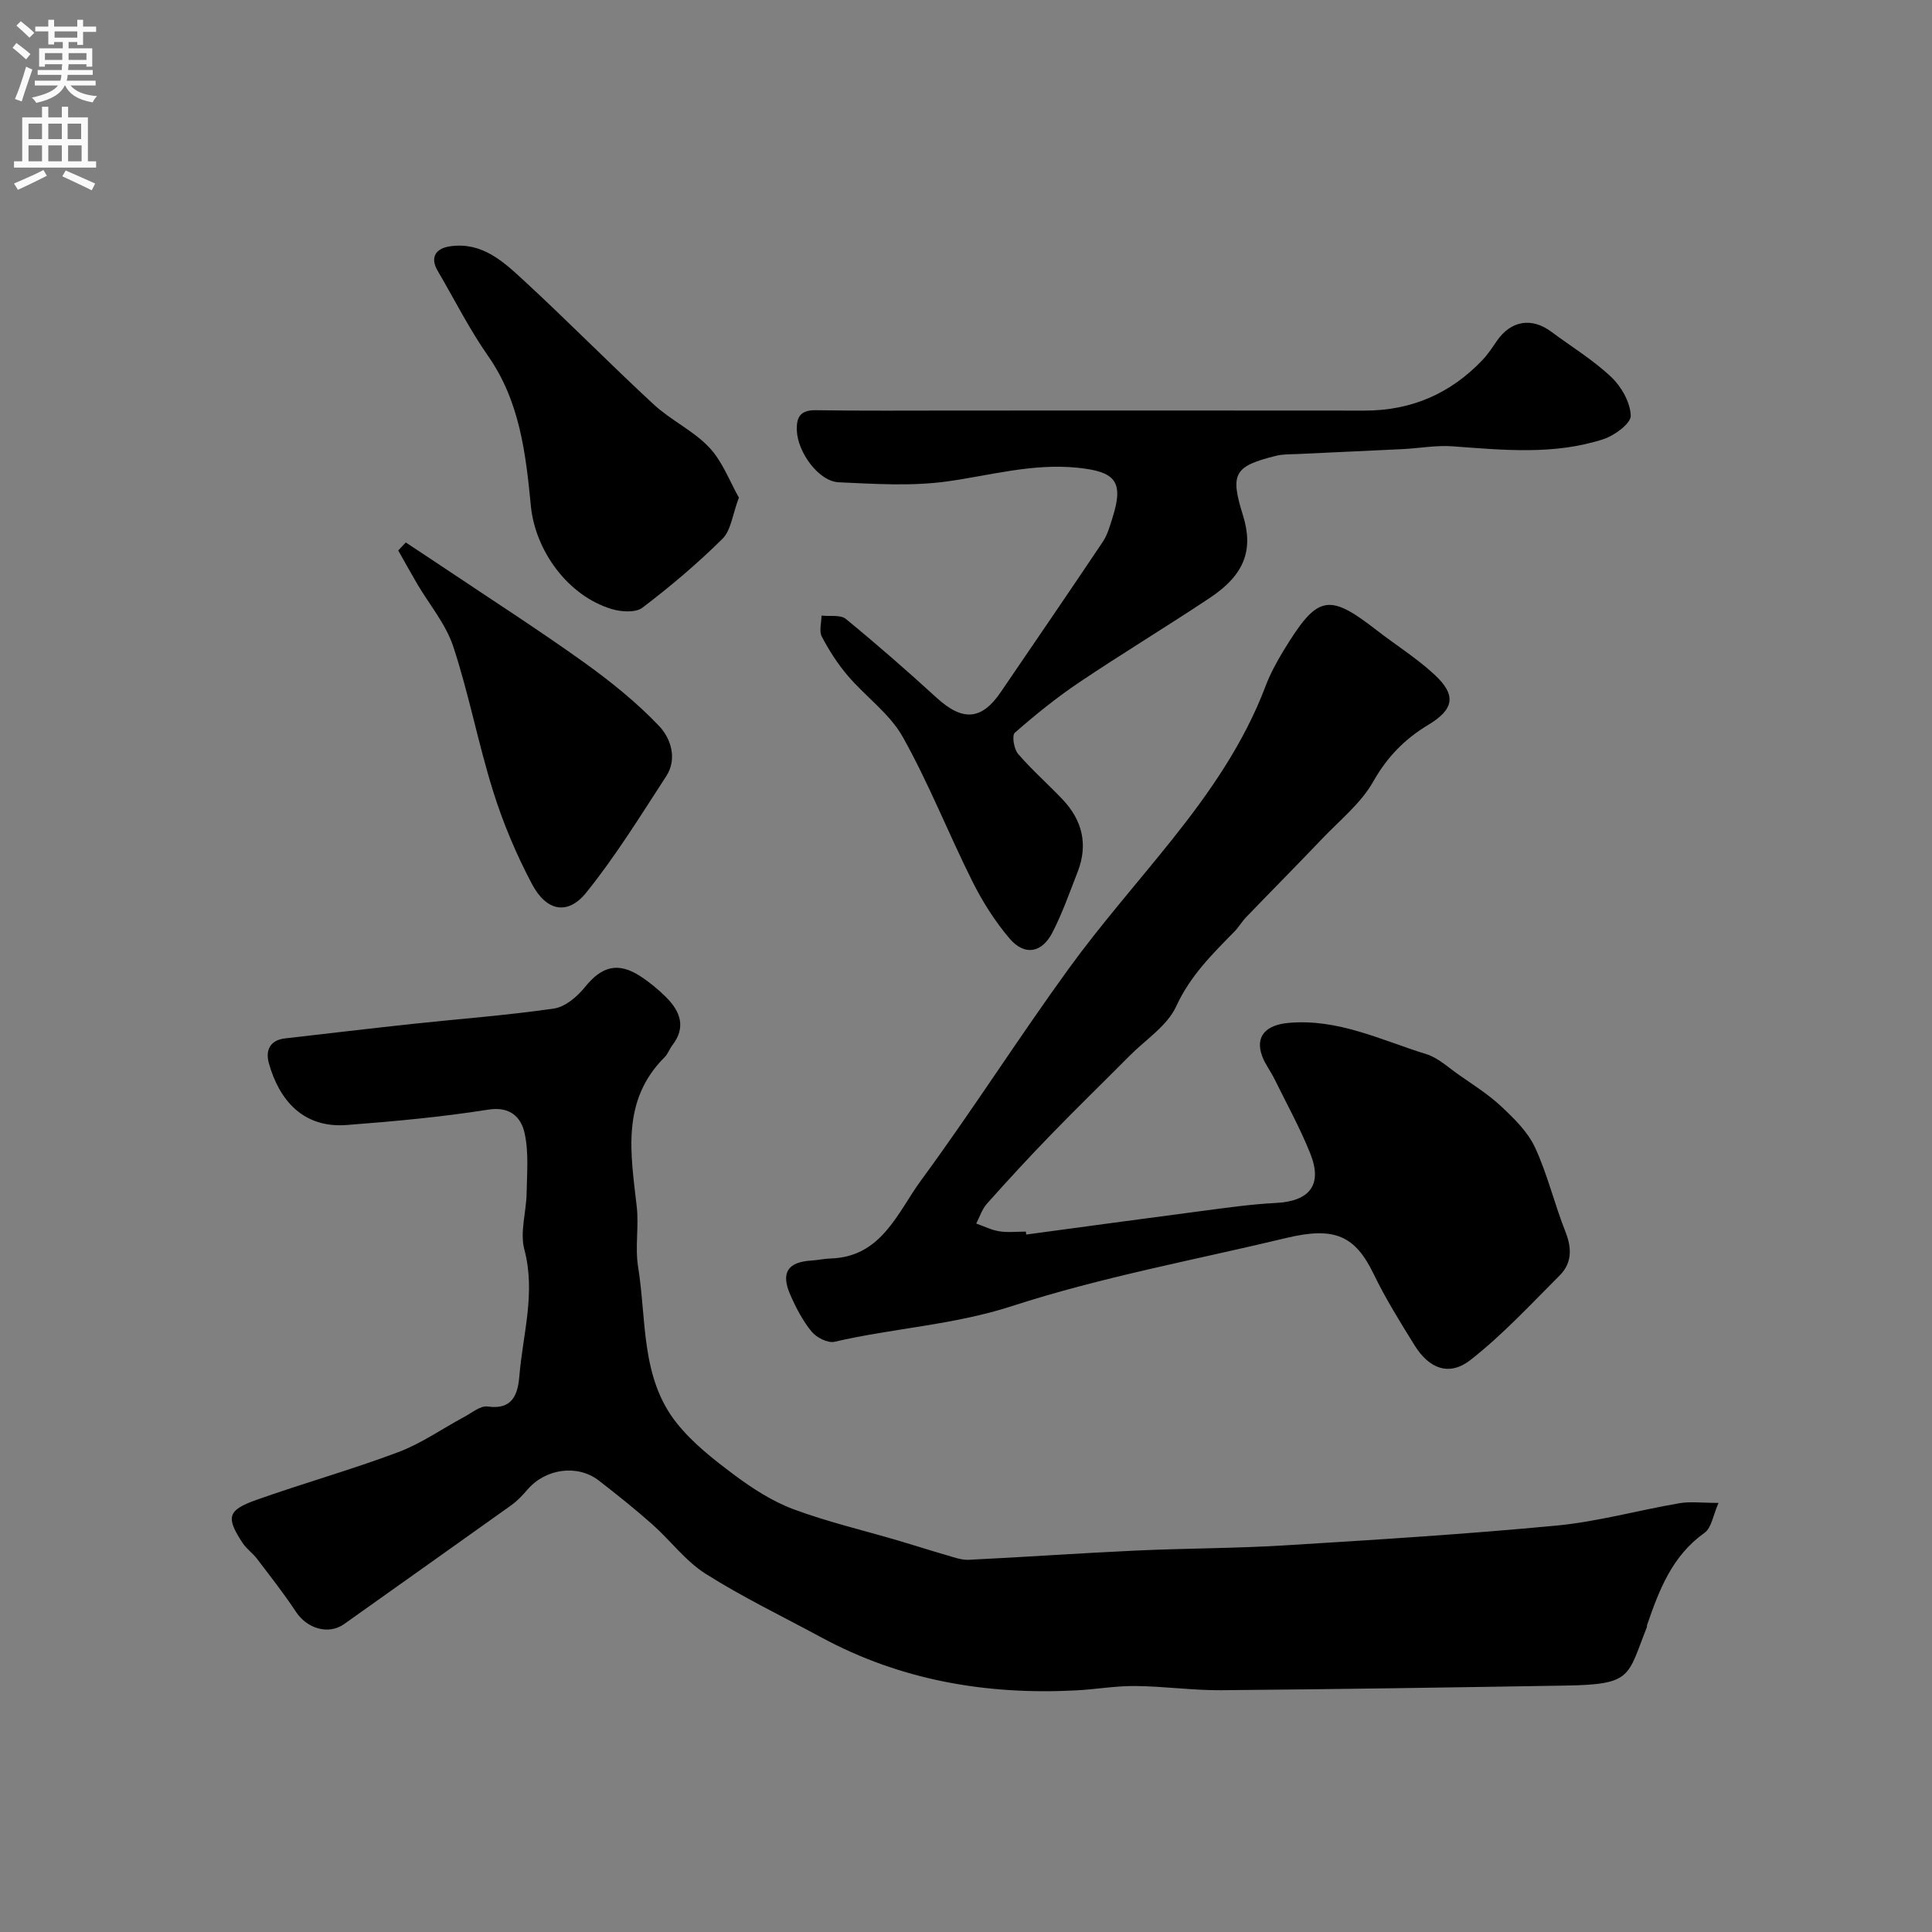
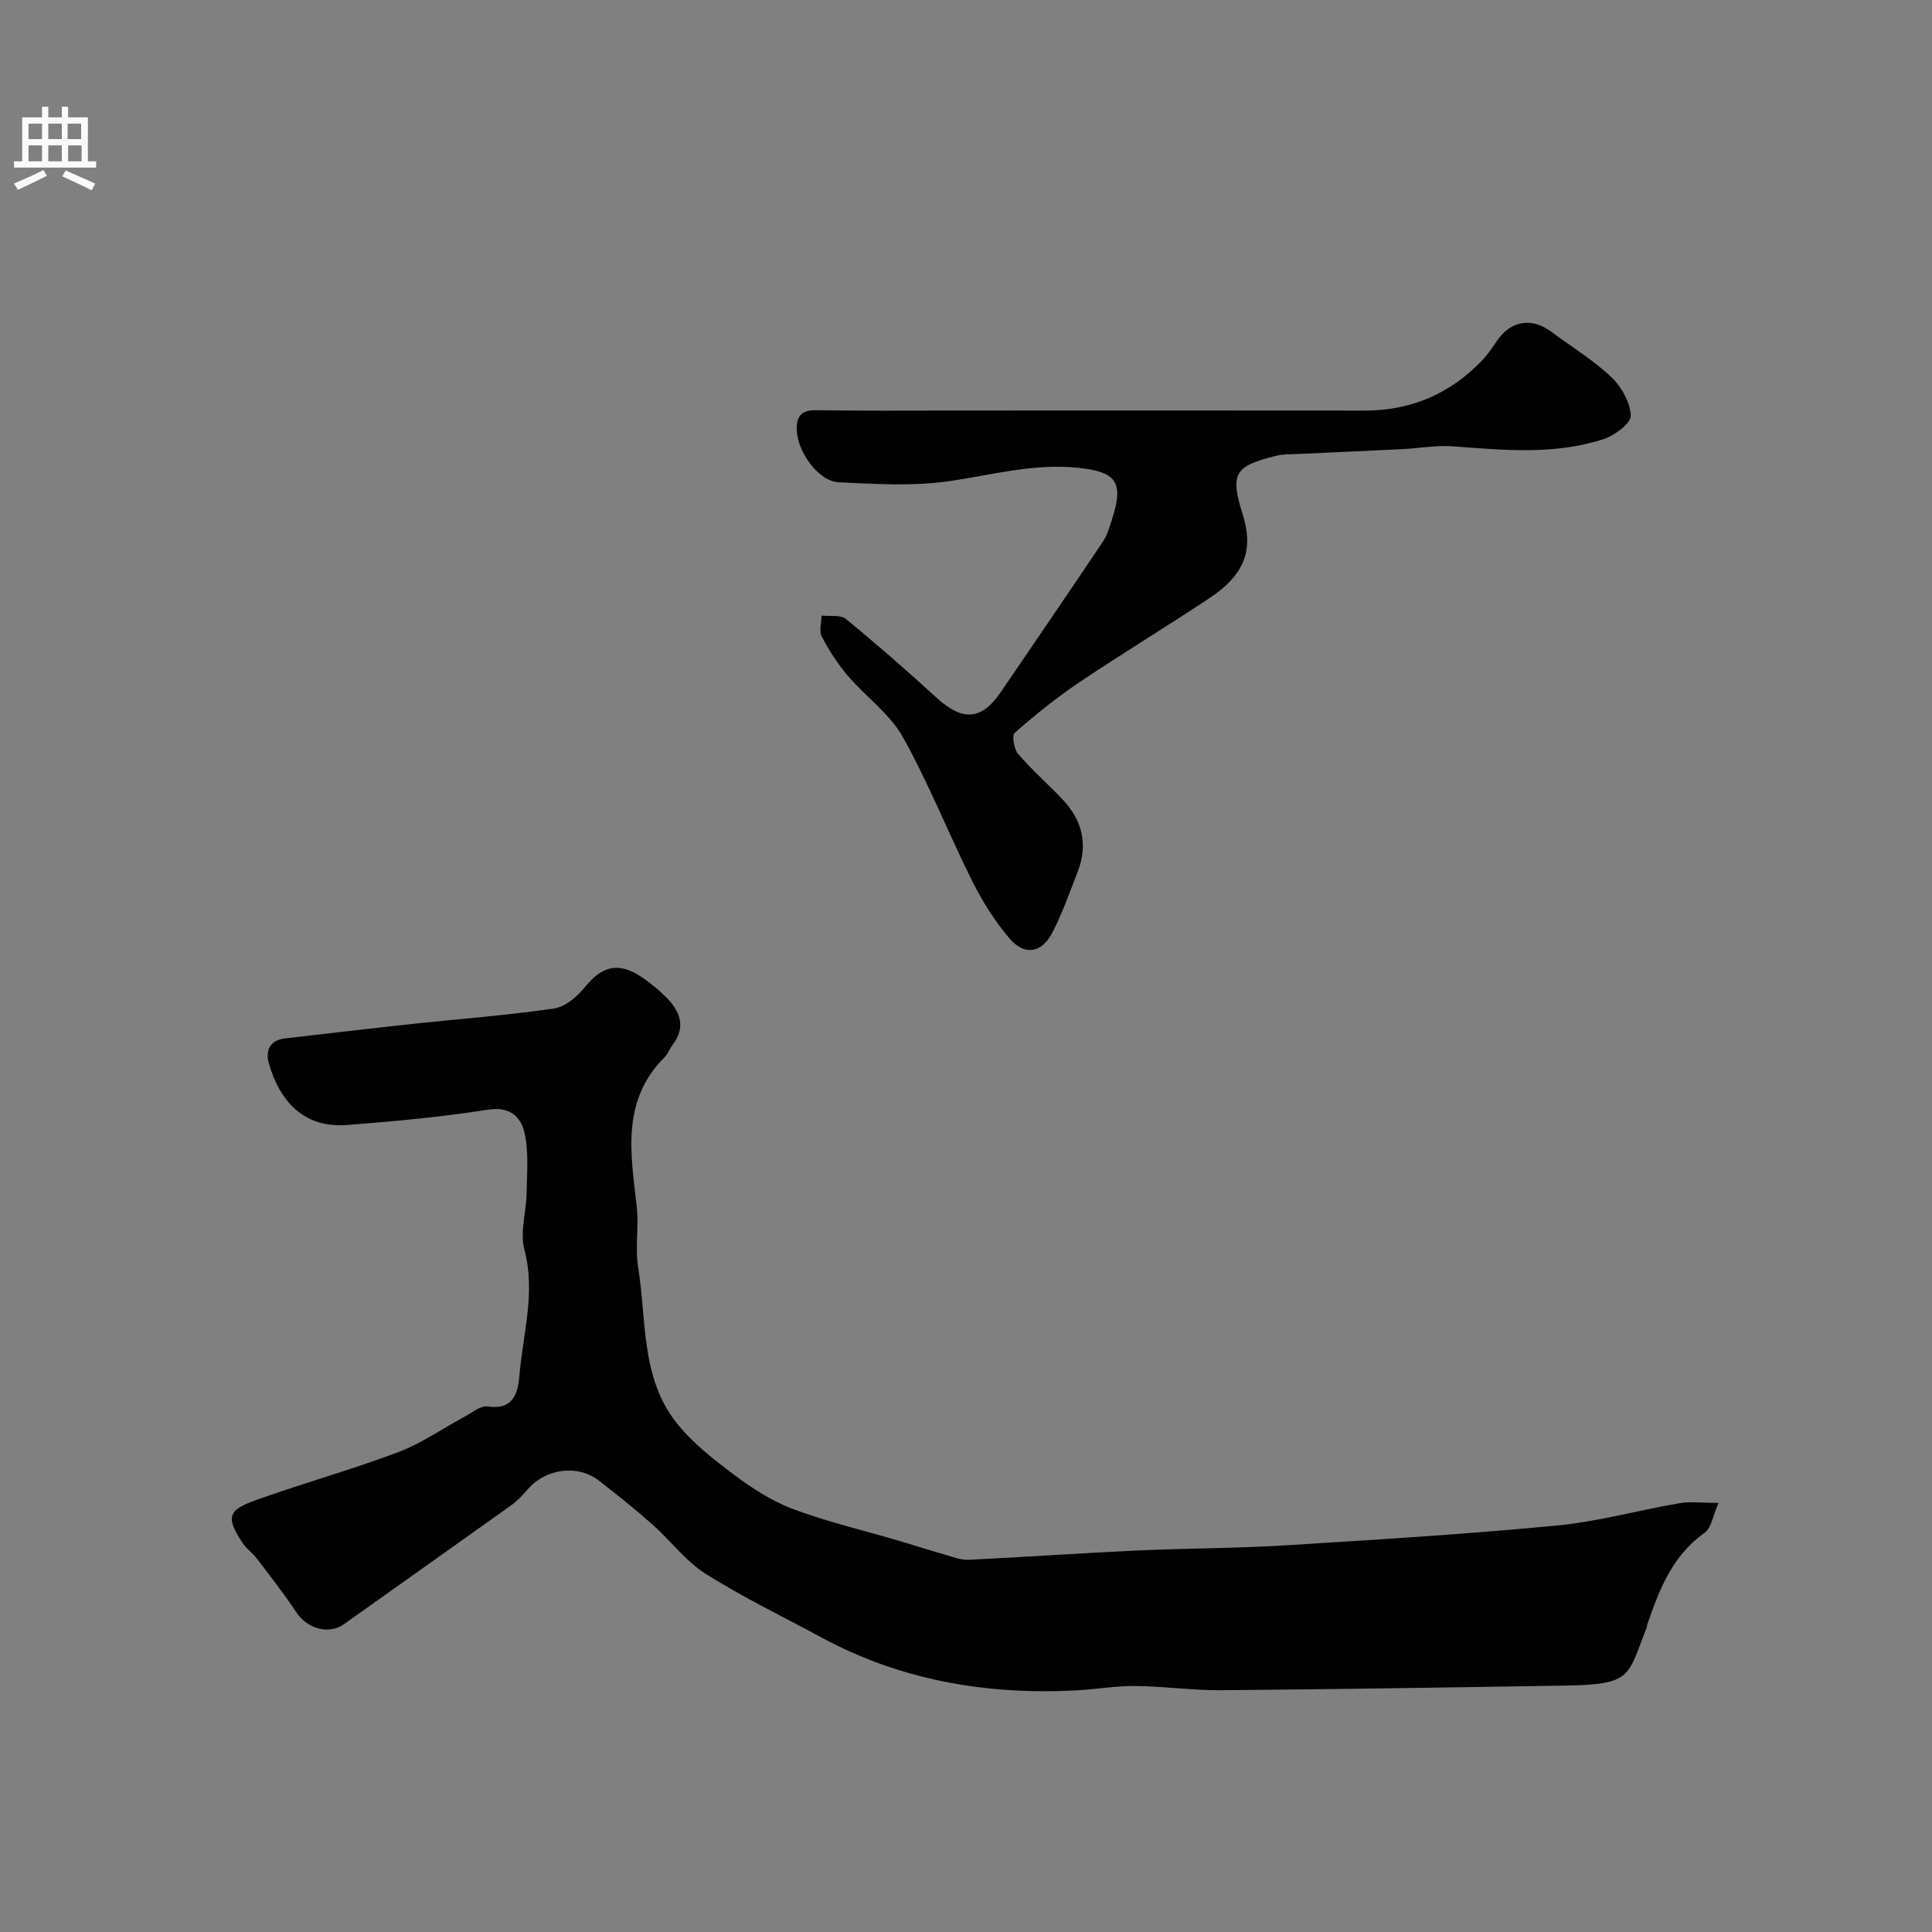
<svg xmlns="http://www.w3.org/2000/svg" enable-background="new 0 0 400 400" viewBox="0 0 400 400">
  <rect x="0" y="0" width="400" height="400" fill="#808080" stroke="none" />
  <g fill="#000001">
    <path d="m355.8 311.16c-1.12 2.53-1.44 5.15-2.89 6.19-6.71 4.76-9.4 11.82-11.9 19.09-.05.15 0 .34-.06.49-4.06 10.22-2.95 11.83-16.82 12.05-23.76.39-47.51.76-71.27.96-5.94.05-11.88-.82-17.83-.87-4.1-.04-8.19.7-12.3.91-18.52.95-36.22-2.07-52.69-10.98-8.01-4.33-16.26-8.3-23.94-13.16-4.18-2.64-7.3-6.92-11.07-10.26-3.56-3.15-7.28-6.13-11.04-9.04-4.45-3.44-11.08-2.49-14.82 1.91-1.02 1.19-2.14 2.35-3.41 3.26-11.49 8.21-23.02 16.35-34.52 24.54-3.18 2.26-7.63 1-9.97-2.55-2.49-3.78-5.31-7.35-8.05-10.96-.9-1.18-2.2-2.08-3.01-3.31-3.45-5.27-3.14-6.75 2.81-8.87 9.76-3.47 19.76-6.27 29.44-9.91 4.81-1.81 9.14-4.88 13.71-7.33 1.56-.83 3.32-2.33 4.78-2.12 5.23.76 6.27-2.6 6.58-6.32.72-8.69 3.42-17.22 1.03-26.19-.95-3.58.4-7.74.47-11.64.07-4.18.47-8.5-.43-12.5-.73-3.21-2.94-5.54-7.53-4.81-9.69 1.53-19.49 2.43-29.28 3.18-9 .69-13.98-5.11-16.13-12.81-.72-2.59.19-4.76 3.35-5.12 8.79-1.01 17.58-2.05 26.37-3 9.78-1.05 19.61-1.77 29.34-3.19 2.33-.34 4.81-2.48 6.4-4.45 3.44-4.27 6.82-5.25 11.46-2.23 1.91 1.24 3.71 2.73 5.33 4.34 2.92 2.92 4.19 6.19 1.29 9.95-.59.77-.91 1.78-1.58 2.45-9.05 9.01-7.04 19.99-5.79 30.95.47 4.11-.38 8.4.28 12.46 1.78 10.99.5 22.9 7.96 32.32 3.28 4.14 7.64 7.55 11.92 10.75 3.77 2.81 7.87 5.48 12.24 7.11 7.11 2.65 14.56 4.39 21.85 6.54 3.26.96 6.5 2.01 9.76 2.95 1.55.44 3.17 1.07 4.73 1 11.53-.56 23.05-1.38 34.58-1.91 10.29-.48 20.6-.45 30.88-1.08 18.74-1.15 37.49-2.32 56.17-4.09 8.56-.81 16.97-3.17 25.48-4.63 2.23-.39 4.58-.07 8.12-.07z" />
-     <path d="m212.47 255.6c12.02-1.62 24.03-3.27 36.06-4.84 5.2-.68 10.41-1.44 15.63-1.7 7.01-.35 9.72-3.77 7.11-10.26-2.12-5.28-4.89-10.3-7.41-15.42-.79-1.61-1.94-3.07-2.55-4.73-1.54-4.23.95-6.47 5.48-6.87 10.29-.92 19.19 3.59 28.49 6.46 2.4.74 4.45 2.66 6.58 4.16 3.04 2.14 6.24 4.13 8.93 6.65 2.68 2.51 5.52 5.28 7.02 8.52 2.59 5.58 4.01 11.69 6.29 17.43 1.36 3.43 1.37 6.51-1.19 9.07-6 6-11.82 12.3-18.47 17.5-4.38 3.43-8.55 1.82-11.55-3.01s-6.02-9.68-8.49-14.79c-3.82-7.9-8.04-9.87-18.01-7.48-18.98 4.56-38.3 8.09-56.8 14.1-12.15 3.95-24.63 4.58-36.81 7.41-1.39.32-3.73-.87-4.74-2.1-1.84-2.24-3.23-4.93-4.41-7.61-2.02-4.59-.54-6.81 4.38-7.11 1.31-.08 2.61-.38 3.92-.42 10.63-.31 13.88-9.53 18.78-16.2 10.52-14.32 20.07-29.35 30.5-43.73 6.73-9.28 14.36-17.91 21.52-26.88 7.76-9.74 14.83-19.9 19.28-31.67.98-2.59 2.33-5.07 3.78-7.45 6.95-11.4 9.2-11.94 19.14-4.22 4 3.11 8.35 5.82 12.05 9.25 4.65 4.31 4.05 7.21-1.33 10.45-4.81 2.89-8.47 6.63-11.34 11.71-2.53 4.48-6.88 7.96-10.52 11.78-5.21 5.47-10.53 10.83-15.77 16.27-.9.94-1.57 2.11-2.48 3.04-4.6 4.67-9.13 9.15-12.01 15.42-1.85 4.05-6.33 6.9-9.66 10.26-5.45 5.49-11 10.88-16.38 16.43-4.49 4.63-8.87 9.38-13.16 14.2-1.01 1.13-1.49 2.72-2.21 4.1 1.59.56 3.14 1.35 4.78 1.61 1.79.28 3.66.06 5.49.06.03.21.06.41.08.61z" />
    <path d="m197.71 85c28.27 0 56.53-.03 84.8.01 9.72.01 17.85-3.53 24.49-10.55 1.11-1.18 2.01-2.57 2.94-3.92 2.89-4.17 7.17-4.88 11.22-1.87 4.17 3.1 8.67 5.84 12.42 9.38 2.11 1.99 3.95 5.24 4.05 8 .06 1.59-3.32 4.1-5.59 4.85-10.26 3.36-20.82 2.27-31.36 1.5-3.38-.24-6.81.41-10.22.58-7.26.36-14.53.67-21.79 1.02-1.49.07-3.02.01-4.45.36-8.75 2.17-9.57 3.7-6.88 12.33 2.23 7.15.33 12.31-6.82 17.07-8.95 5.96-18.17 11.53-27.1 17.53-4.67 3.14-9.08 6.71-13.32 10.42-.63.55-.18 3.37.68 4.37 2.86 3.33 6.2 6.25 9.22 9.44 4.08 4.31 5.31 9.32 3.13 14.95-1.64 4.22-3.15 8.51-5.2 12.53-2.2 4.32-5.79 4.96-8.89 1.33-3.04-3.56-5.62-7.65-7.72-11.85-4.95-9.9-9.01-20.27-14.41-29.9-2.7-4.82-7.68-8.33-11.37-12.66-2.1-2.46-3.89-5.25-5.39-8.11-.6-1.15-.08-2.89-.06-4.36 1.71.2 3.92-.22 5.04.7 6.43 5.27 12.7 10.75 18.84 16.36 5.32 4.85 9.25 4.62 13.2-1.18 7.07-10.38 14.17-20.73 21.16-31.17.97-1.45 1.46-3.26 2-4.96 2.41-7.59.55-9.56-7.23-10.36-9.31-.95-18.01 1.58-26.99 2.83-7.36 1.03-14.98.52-22.46.18-4.14-.18-8.47-6.17-8.67-10.66-.13-2.88.76-4.3 3.92-4.26 9.6.15 19.2.07 28.81.07z" />
-     <path d="m152.98 103.02c-1.34 3.55-1.63 6.78-3.39 8.52-5.18 5.13-10.78 9.87-16.59 14.28-1.41 1.07-4.4.87-6.37.27-9.07-2.73-15.82-12.09-16.72-21.34-1.05-10.85-2.29-21.68-8.89-31.1-3.89-5.56-6.95-11.7-10.4-17.57-1.6-2.72-.53-4.67 2.67-5.1 6.54-.89 10.89 3.16 15.06 7 9.14 8.42 17.86 17.31 26.99 25.75 3.54 3.28 8.2 5.42 11.48 8.89 2.75 2.9 4.22 6.99 6.16 10.4z" />
-     <path d="m84.01 112.31c2.76 1.83 5.53 3.64 8.27 5.48 9.56 6.41 19.26 12.64 28.62 19.34 5.51 3.95 10.88 8.27 15.54 13.16 2.41 2.53 3.87 6.77 1.48 10.44-5.32 8.17-10.46 16.53-16.56 24.09-3.79 4.71-8.22 3.87-11.2-1.75-3.24-6.11-5.98-12.6-8.05-19.21-3.1-9.89-5.02-20.15-8.26-29.98-1.53-4.66-4.95-8.69-7.49-13.02-1.33-2.28-2.61-4.59-3.91-6.89.53-.55 1.04-1.1 1.56-1.66z" />
  </g>
-   <path d="m2.6 9.9.8-1c.9.7 1.9 1.4 2.9 2.3l-.9 1.1c-1.1-1-2-1.8-2.8-2.4zm.5 10.6c.9-2.1 1.6-4.3 2.3-6.7.4.2.8.4 1.3.6-.7 2.1-1.5 4.3-2.2 6.6zm.3-15.2.9-.9c1 .8 2 1.6 2.8 2.4l-1 1c-.9-.9-1.8-1.7-2.7-2.5zm12.6-1.2h1.2v1.4h2.7v1.1h-2.7v2.7h-1.2v-.6h-1.8v1.3h4.9v3.8h-1.2v-.5h-3.7c0 .4-.1.9-.1 1.2h5.1v1h-5.2c0 .5-.1.9-.2 1.2h6v1h-5.2c1.1 1.3 2.9 2 5.5 2.2-.4.4-.7.8-.9 1.3-2.9-.5-4.8-1.6-5.7-3.5h-.1c-.8 1.7-2.7 2.9-5.9 3.6-.2-.4-.6-.8-.9-1.1 2.8-.6 4.6-1.4 5.4-2.5h-4.8v-1h5.3c.1-.3.2-.7.2-1.2h-4.9v-1h5c0-.4 0-.8.1-1.2h-3.6v.5h-1.2v-3.8h4.9v-1.3h-1.8v.5h-1.2v-2.7h-2.7v-1h2.7v-1.4h1.2v1.4h4.8zm-6.7 8.3h3.6c0-.4 0-.9 0-1.4h-3.6zm1.9-4.6h4.8v-1.3h-4.7v1.3zm6.7 3.2h-3.7v1.4h3.7v-2.4z" fill="#fafafb" />
  <path d="m8.7 22.1h1.3v2.2h2.8v-2.2h1.3v2.2h4.1v9.1h1.7v1.3h-17v-1.3h1.7v-9.1h4.1zm.3 13.1.7 1.2c-1.8.9-3.8 1.9-6 2.9-.2-.4-.5-.8-.8-1.3 2.3-1 4.4-1.9 6.1-2.8zm-3.1-6.4h2.8v-3.2h-2.8zm0 4.6h2.8v-3.3h-2.8zm4.1-4.6h2.8v-3.2h-2.8zm0 4.6h2.8v-3.3h-2.8zm3.6 1.9c2.1.9 4.1 1.8 6.1 2.7l-.7 1.4c-2.2-1.1-4.2-2-6.1-2.9zm3.2-9.7h-2.8v3.2h2.8zm-2.7 7.8h2.8v-3.3h-2.8z" fill="#fafafb" />
</svg>